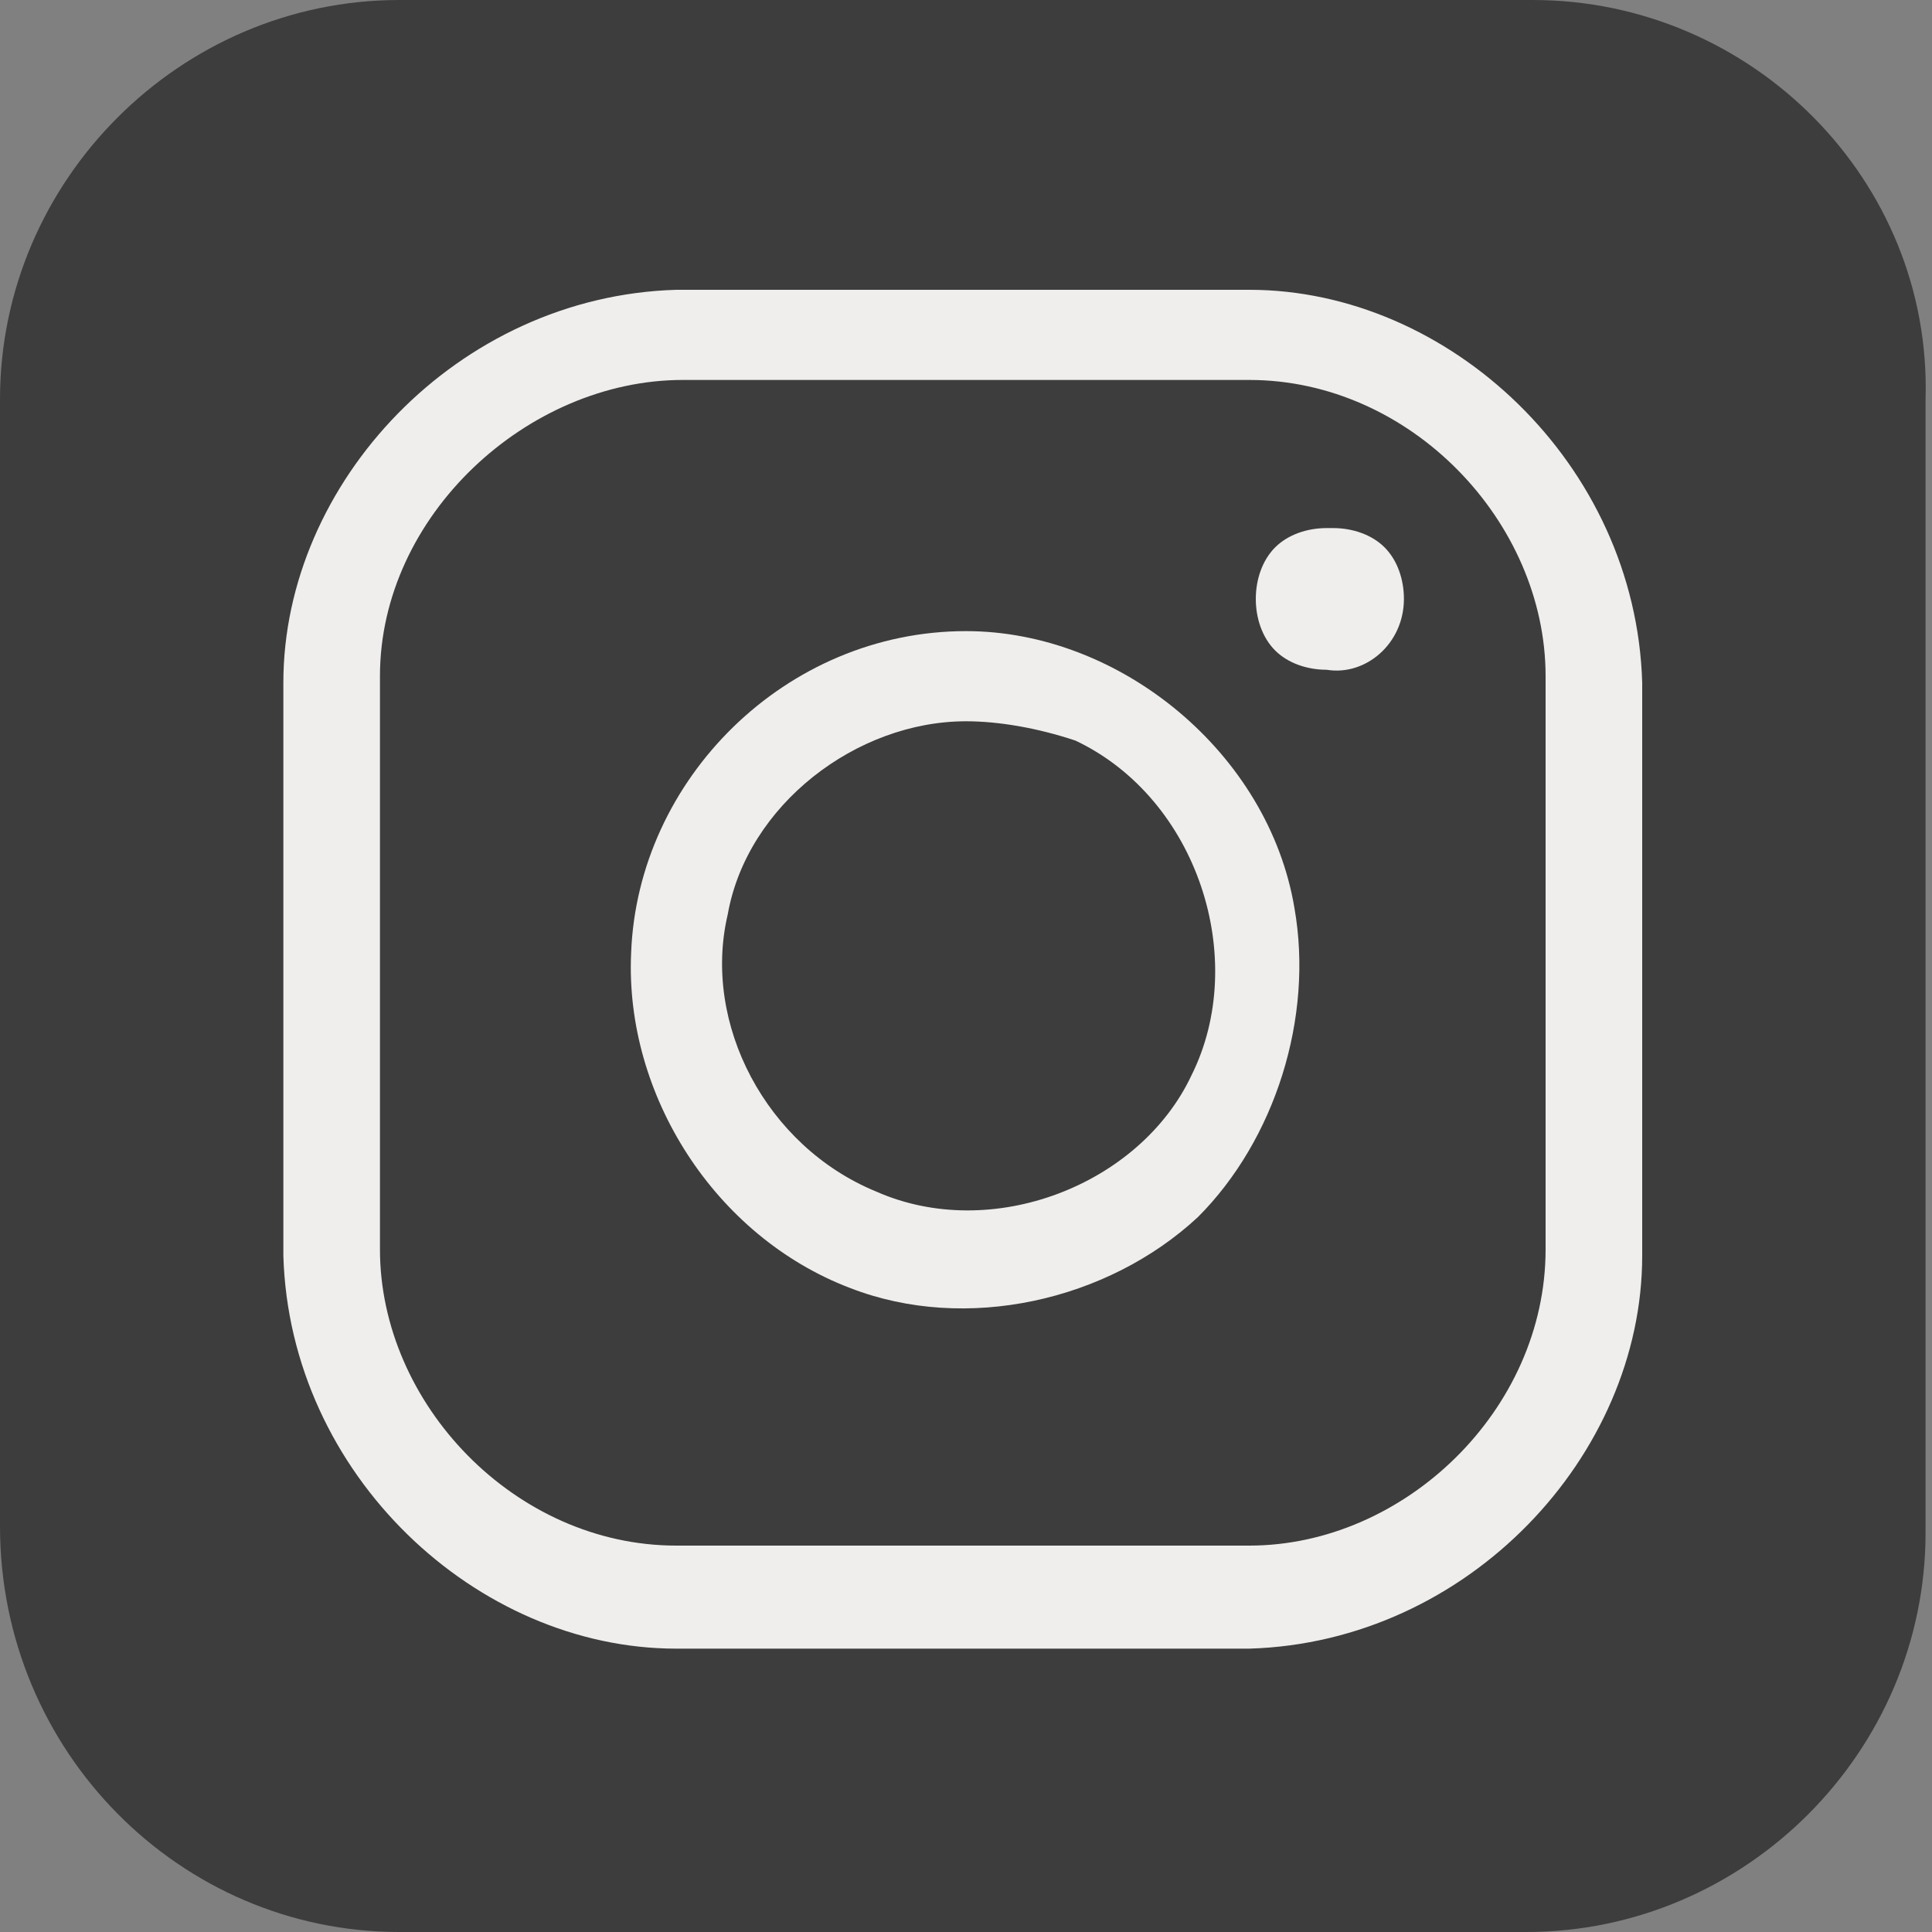
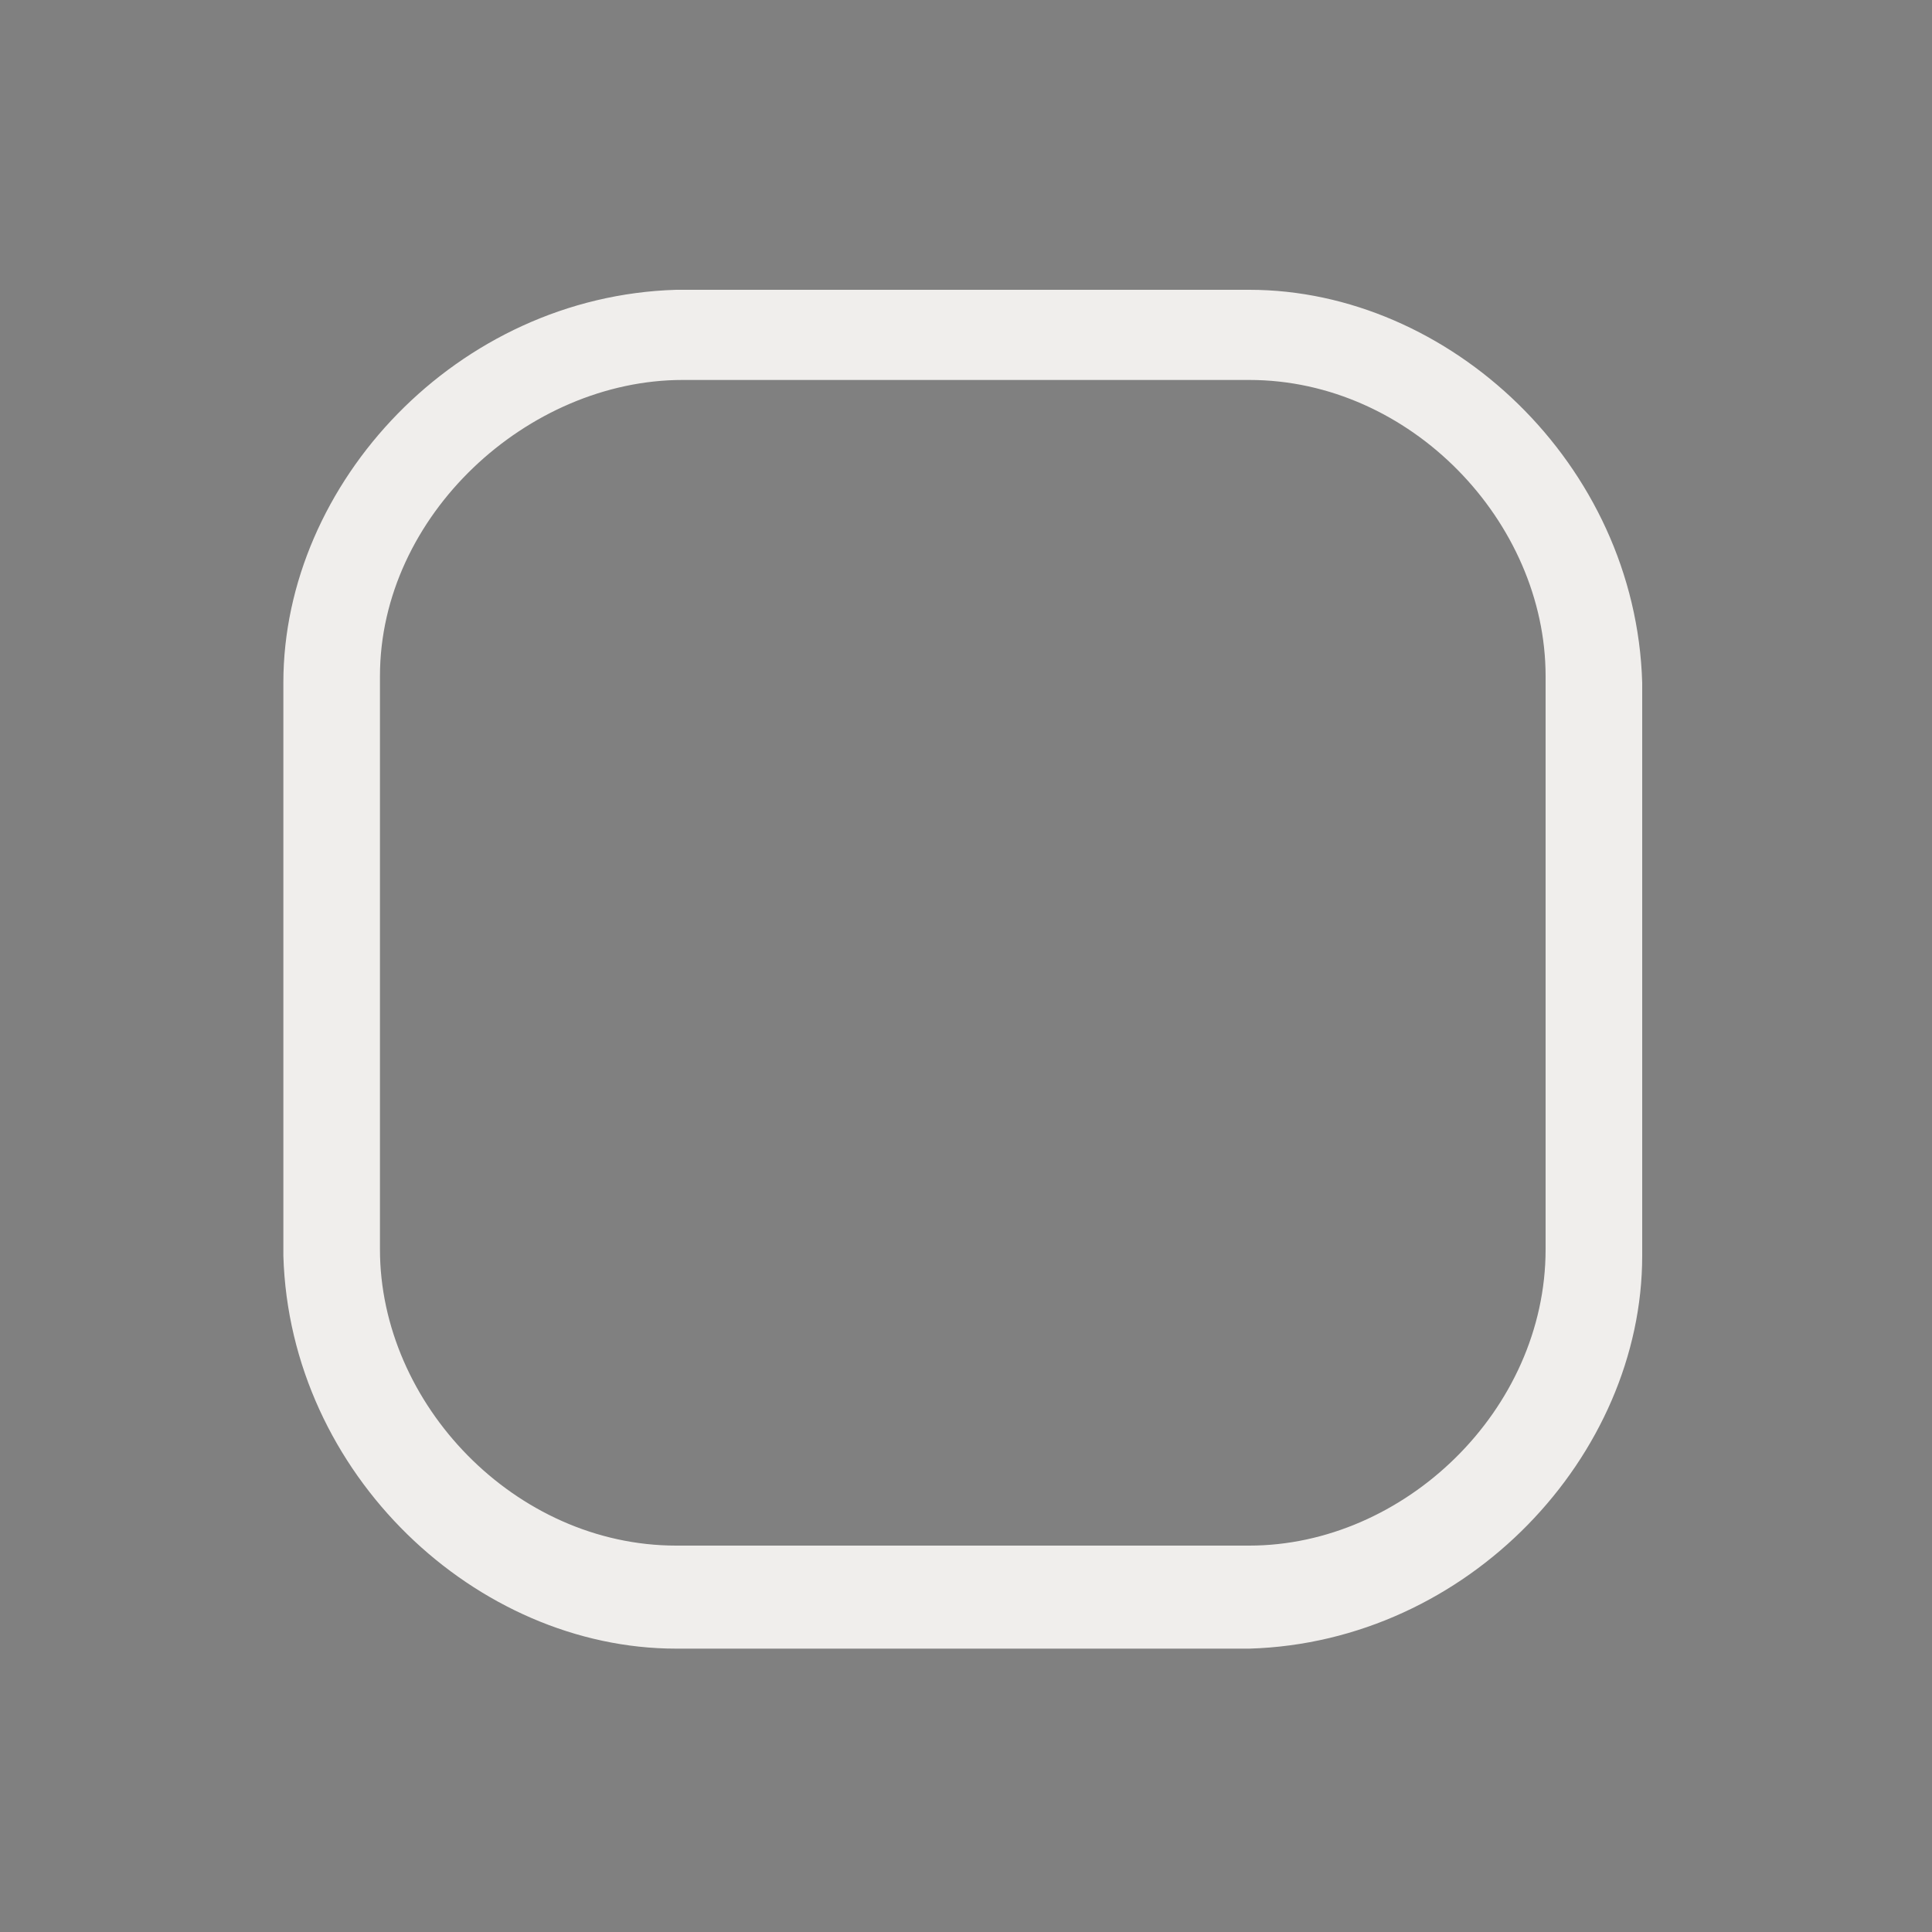
<svg xmlns="http://www.w3.org/2000/svg" version="1.1" id="Layer_1" x="0px" y="0px" viewBox="0 0 30 30" style="enable-background:new 0 0 30 30;" xml:space="preserve">
  <rect x="0" y="0" width="30" height="30" fill="#808080" stroke="none" />
  <style type="text/css">
	.st0{fill-rule:evenodd;clip-rule:evenodd;fill:#3D3D3D;}
	.st1{fill:#F0EEEC;}
	.st2{fill-rule:evenodd;clip-rule:evenodd;fill:#F0EEEC;}
</style>
  <g id="youtube__x2C__social__x2C_media__x2C__icons_x2C_">
    <g>
-       <path class="st0" d="M23.8,0H6.2C2.8,0,0,2.8,0,6.2v17.5C0,27.2,2.8,30,6.2,30h17.5c3.4,0,6.2-2.8,6.2-6.2V6.2    C30,2.8,27.2,0,23.8,0z" />
-     </g>
+       </g>
  </g>
  <path class="st1" d="M19.4,4.5c3.1,0,6,2.7,6.1,6.1c0,3,0,5.9,0,8.9c0,3.1-2.7,6-6.1,6.1c-3,0-5.9,0-8.9,0c-3.1,0-6-2.7-6.1-6.1  c0-3,0-5.9,0-8.9c0-3.1,2.7-6,6.1-6.1C13.5,4.5,16.5,4.5,19.4,4.5L19.4,4.5z M10.6,5.9c-2.4,0-4.7,2.1-4.7,4.6c0,3,0,5.9,0,8.9  c0,2.4,2.1,4.6,4.6,4.6c3,0,5.9,0,8.9,0c2.4,0,4.6-2.1,4.6-4.6c0-3,0-5.9,0-8.9c0-2.4-2.1-4.6-4.6-4.6C16.5,5.9,13.5,5.9,10.6,5.9z" />
-   <path class="st1" d="M15,9.8c2.4,0,4.7,1.9,5.1,4.3c0.3,1.7-0.3,3.6-1.5,4.8c-1.4,1.3-3.6,1.8-5.4,1.1c-2.1-0.8-3.5-3-3.4-5.2  C9.9,12.1,12.2,9.8,15,9.8C15,9.7,15,9.7,15,9.8L15,9.8z M15,11.2c-1.7,0-3.4,1.3-3.7,3c-0.4,1.7,0.6,3.6,2.3,4.3  c1.8,0.8,4.1-0.1,4.9-1.8c0.9-1.8,0.1-4.3-1.8-5.2C16.1,11.3,15.5,11.2,15,11.2z" />
-   <path class="st2" d="M21.8,9.3c0-0.3-0.1-0.6-0.3-0.8c-0.2-0.2-0.5-0.3-0.8-0.3c0,0,0,0-0.1,0c-0.3,0-0.6,0.1-0.8,0.3  c-0.2,0.2-0.3,0.5-0.3,0.8c0,0,0,0,0,0c0,0.3,0.1,0.6,0.3,0.8c0.2,0.2,0.5,0.3,0.8,0.3l0,0C21.2,10.5,21.8,10,21.8,9.3  C21.8,9.4,21.8,9.4,21.8,9.3z" />
</svg>